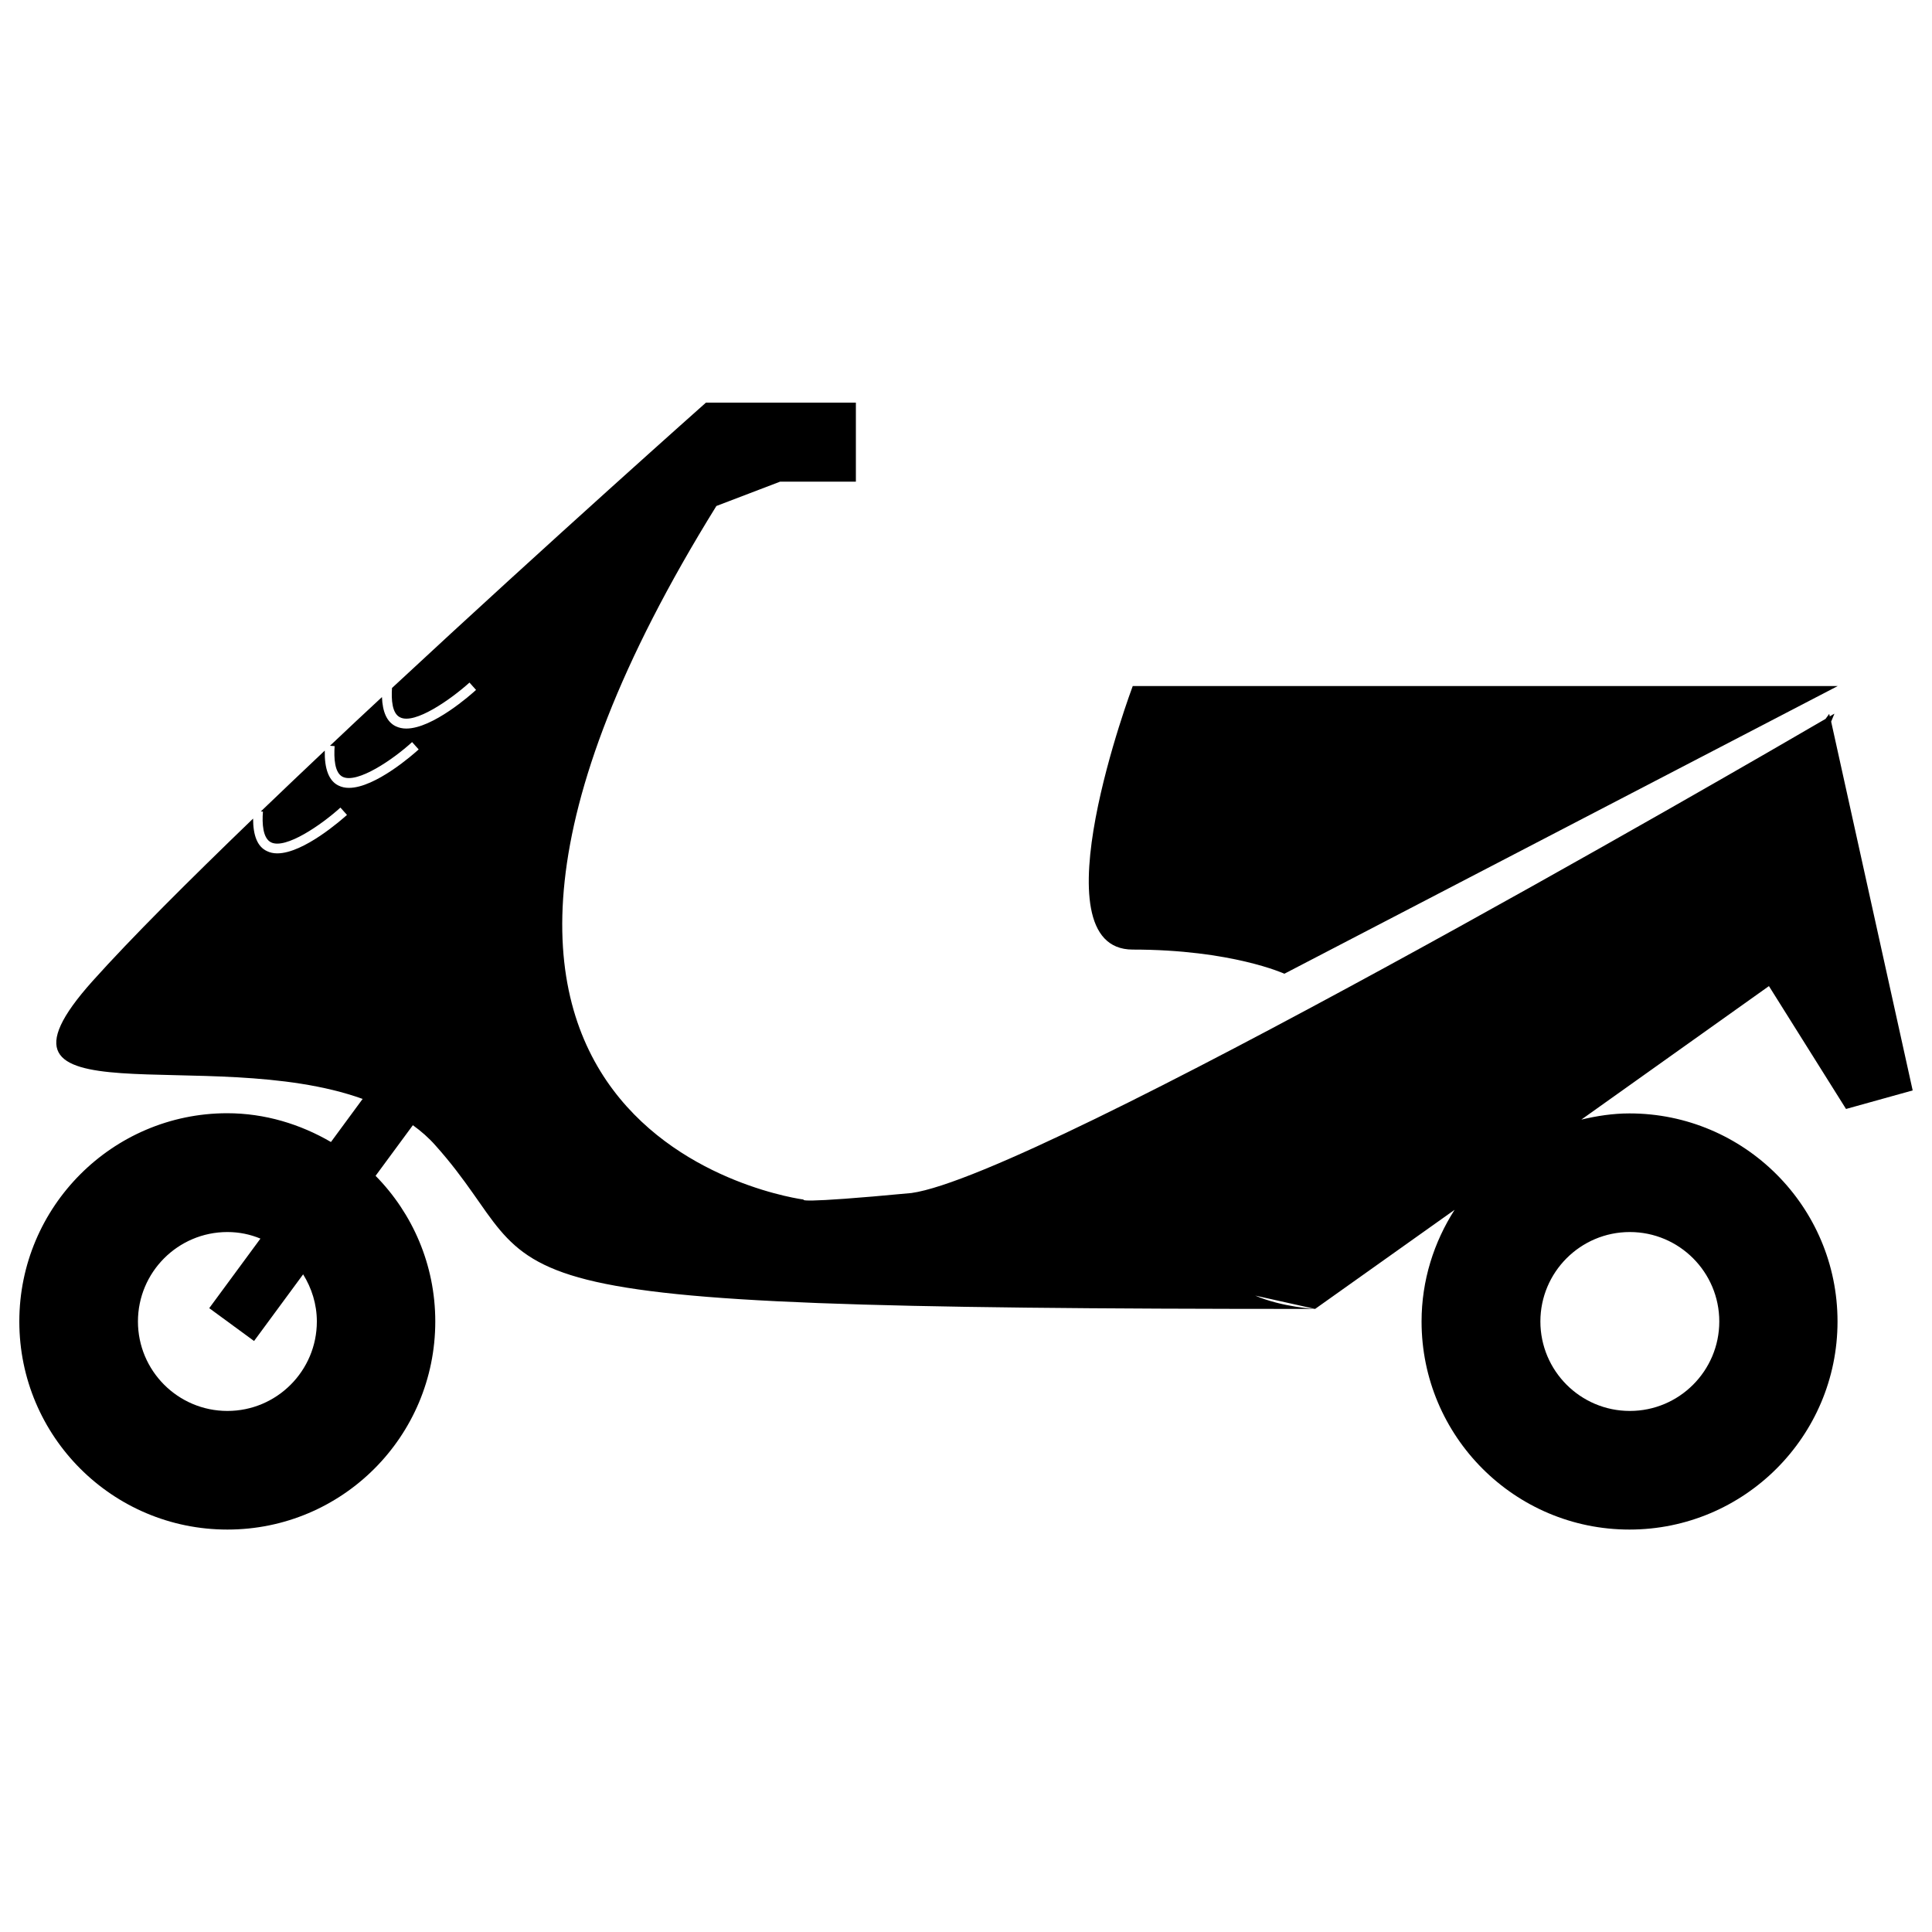
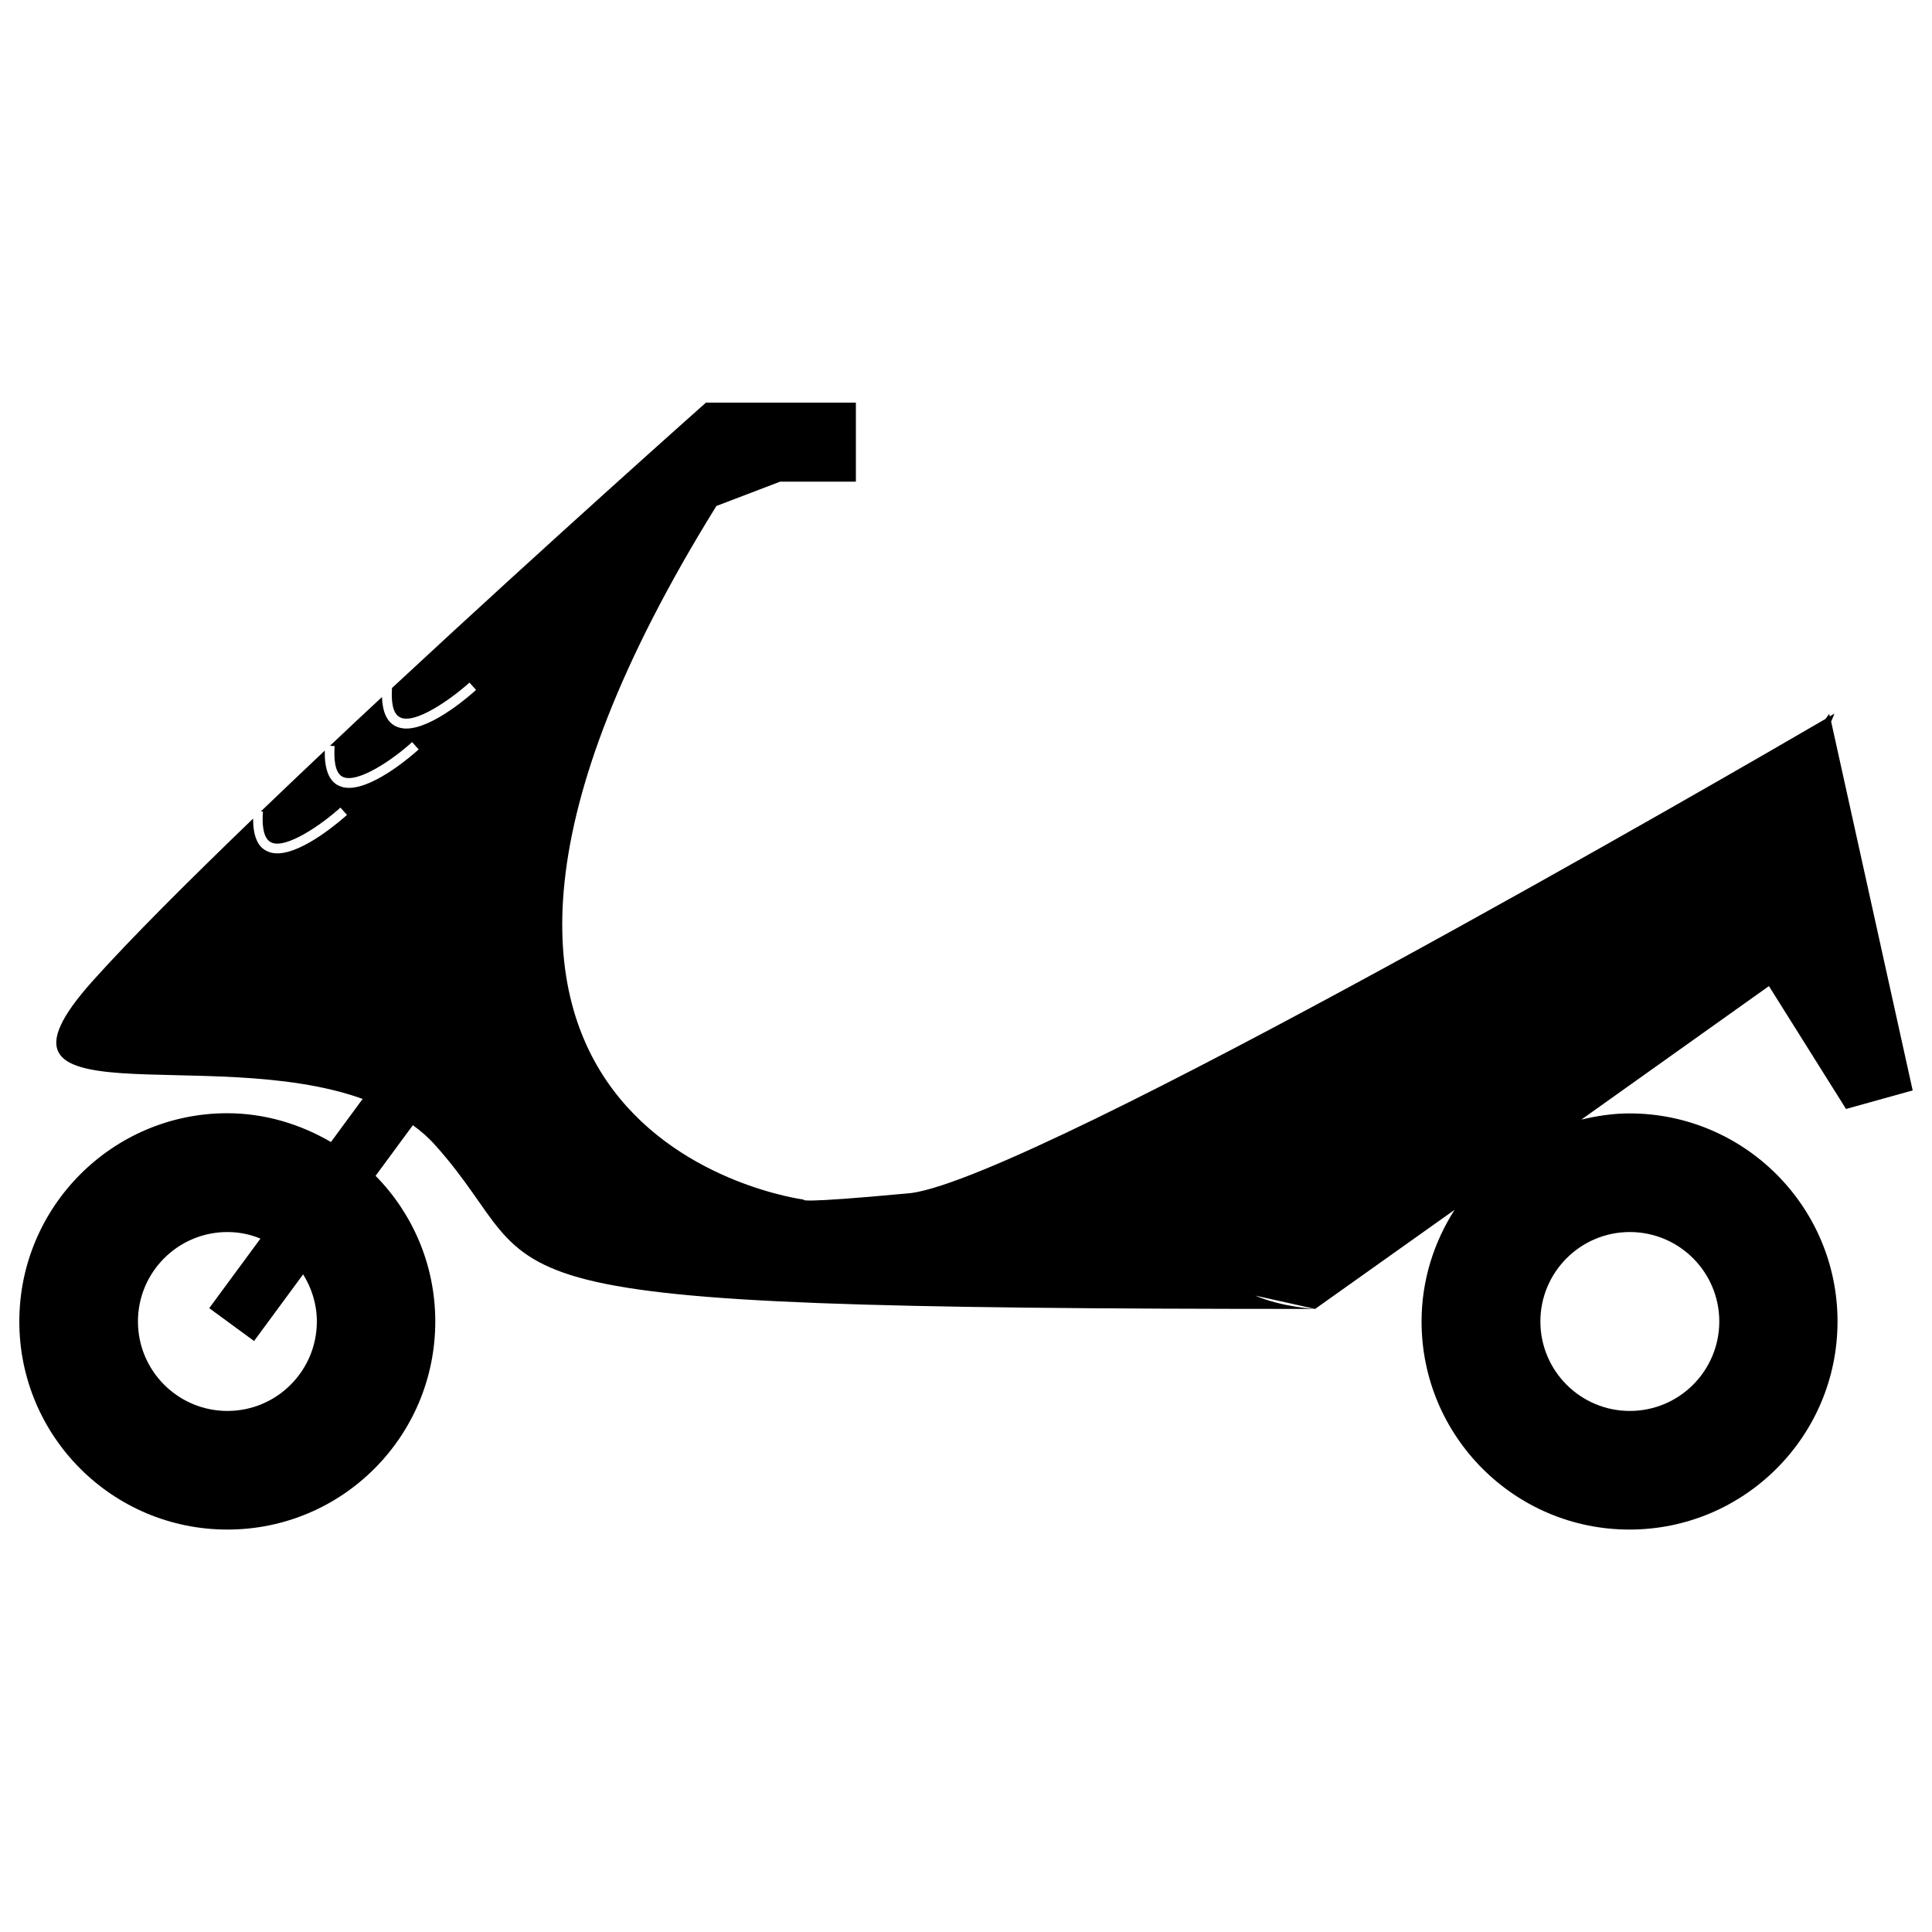
<svg xmlns="http://www.w3.org/2000/svg" version="1.1" x="0px" y="0px" viewBox="0 0 1000 1000" enable-background="new 0 0 1000 1000" xml:space="preserve">
  <g>
    <g>
      <g>
        <path d="M10,684c0,59.5,48.2,107.7,107.7,107.7S225.3,743.5,225.3,684c0-29.4-11.8-56-30.9-75.4l19.3-26.2c4.3,3.1,8.3,6.6,11.8,10.6c64.6,72.3-7.5,84.5,455.2,84.5c0,0-17-0.9-31-6.9l31,6.9l72.2-51.3c-10.7,16.7-17.1,36.5-17.1,57.8c0,59.5,48.2,107.7,107.6,107.7c59.4,0,107.7-48.2,107.7-107.7c0-59.5-48.3-107.7-107.7-107.7c-8.6,0-16.9,1.3-24.9,3.2l97.1-69.1l39.9,63.6l34.5-9.6l-42.2-190.9l1.7-4.1c0,0-1,0.5-2.4,1.4l-0.3-1.3l-1.9,2.6c-44.2,25.8-407.3,236.2-473.1,245.4c-61.3,5.8-55.8,3.4-55.8,3.4s-248.1-31.8-45.2-359l33-12.6h39.2v-40.9h-77.6c0,0-79.9,70.9-162.5,147.7c-0.4,6,0,13.2,4.2,15.2c7.5,3.8,26-9.1,35.9-18l3.4,3.8c-2.5,2.3-22.4,20-36.1,20c-2,0-3.8-0.4-5.5-1.2c-4.5-2.2-6.8-7.3-7.1-15.1c-9,8.3-18,16.8-26.9,25.2l2.4,0.2c-0.4,6.1-0.1,13.8,4.2,15.9c7.6,3.6,26.1-9,35.9-18l3.4,3.8c-2.5,2.3-22.4,19.9-36.1,19.9c-2,0-3.8-0.4-5.4-1.2c-5-2.4-7.3-8.7-7.1-18.1c-11.2,10.6-22.4,21.2-33.1,31.5l1.1,0.1c-0.5,6.1-0.1,13.8,4.2,15.9c7.5,3.7,26-9,35.9-18l3.4,3.8c-2.6,2.3-22.4,19.9-36.1,19.9c-2,0-3.8-0.4-5.4-1.2c-4.9-2.3-7.1-8.1-7.1-16.8c-33.4,32.2-63.2,61.9-83,84c-67,74.7,59.8,32.3,139.7,61.1l-16.4,22.3c-15.8-9.2-34.1-14.9-53.8-14.9C58.2,576.3,10,624.6,10,684z M797.3,684c0-25.5,20.7-46.3,46.3-46.3c25.6,0,46.3,20.8,46.3,46.3c0,25.5-20.7,46.3-46.3,46.3C818,730.3,797.3,709.5,797.3,684z M71.4,684c0-25.5,20.7-46.3,46.3-46.3c6.1,0,11.8,1.2,17.1,3.4l-26.5,36l23.2,17l25.4-34.5c4.4,7.1,7.1,15.4,7.1,24.4c0,25.5-20.7,46.3-46.3,46.3C92.1,730.3,71.4,709.5,71.4,684z" />
-         <path d="M586.3,491.5c-51.2,0,0-136.4,0-136.4h364.9L664.8,504C664.8,504,637.5,491.5,586.3,491.5z" />
      </g>
      <g />
      <g />
      <g />
      <g />
      <g />
      <g />
      <g />
      <g />
      <g />
      <g />
      <g />
      <g />
      <g />
      <g />
      <g />
    </g>
    <g />
    <g />
    <g />
    <g />
    <g />
    <g />
    <g />
    <g />
    <g />
    <g />
    <g />
    <g />
    <g />
    <g />
    <g />
  </g>
</svg>